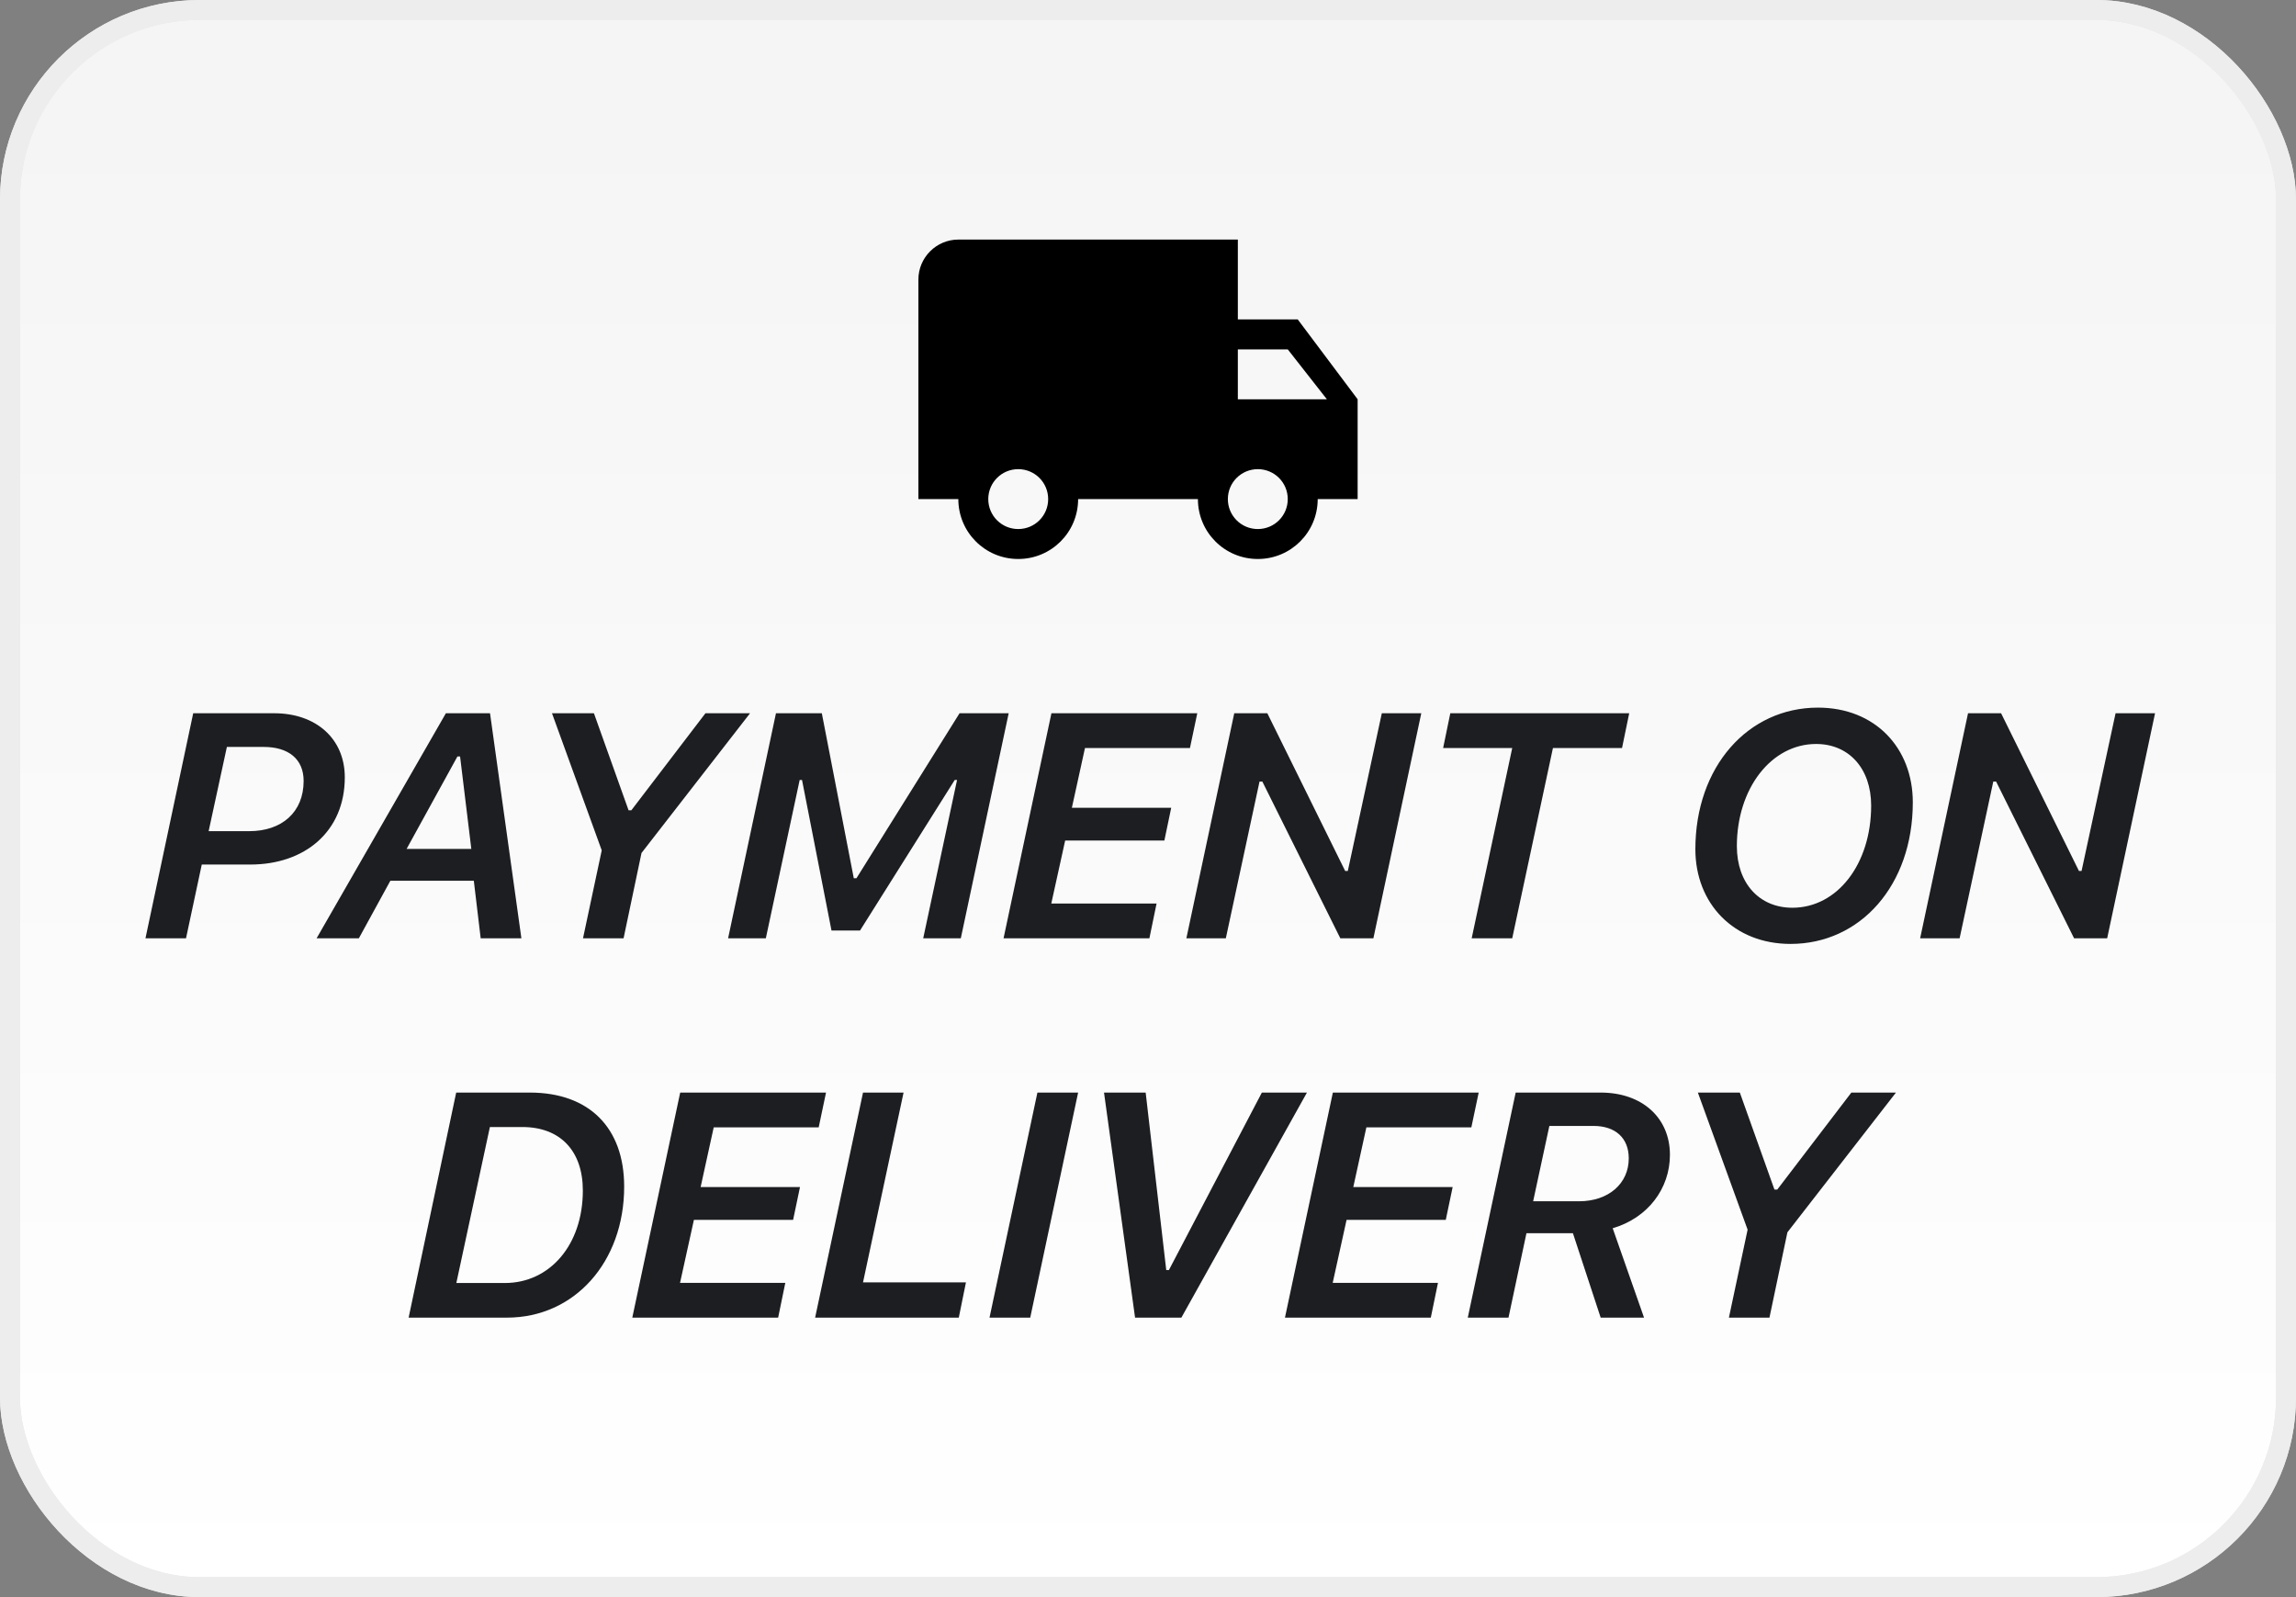
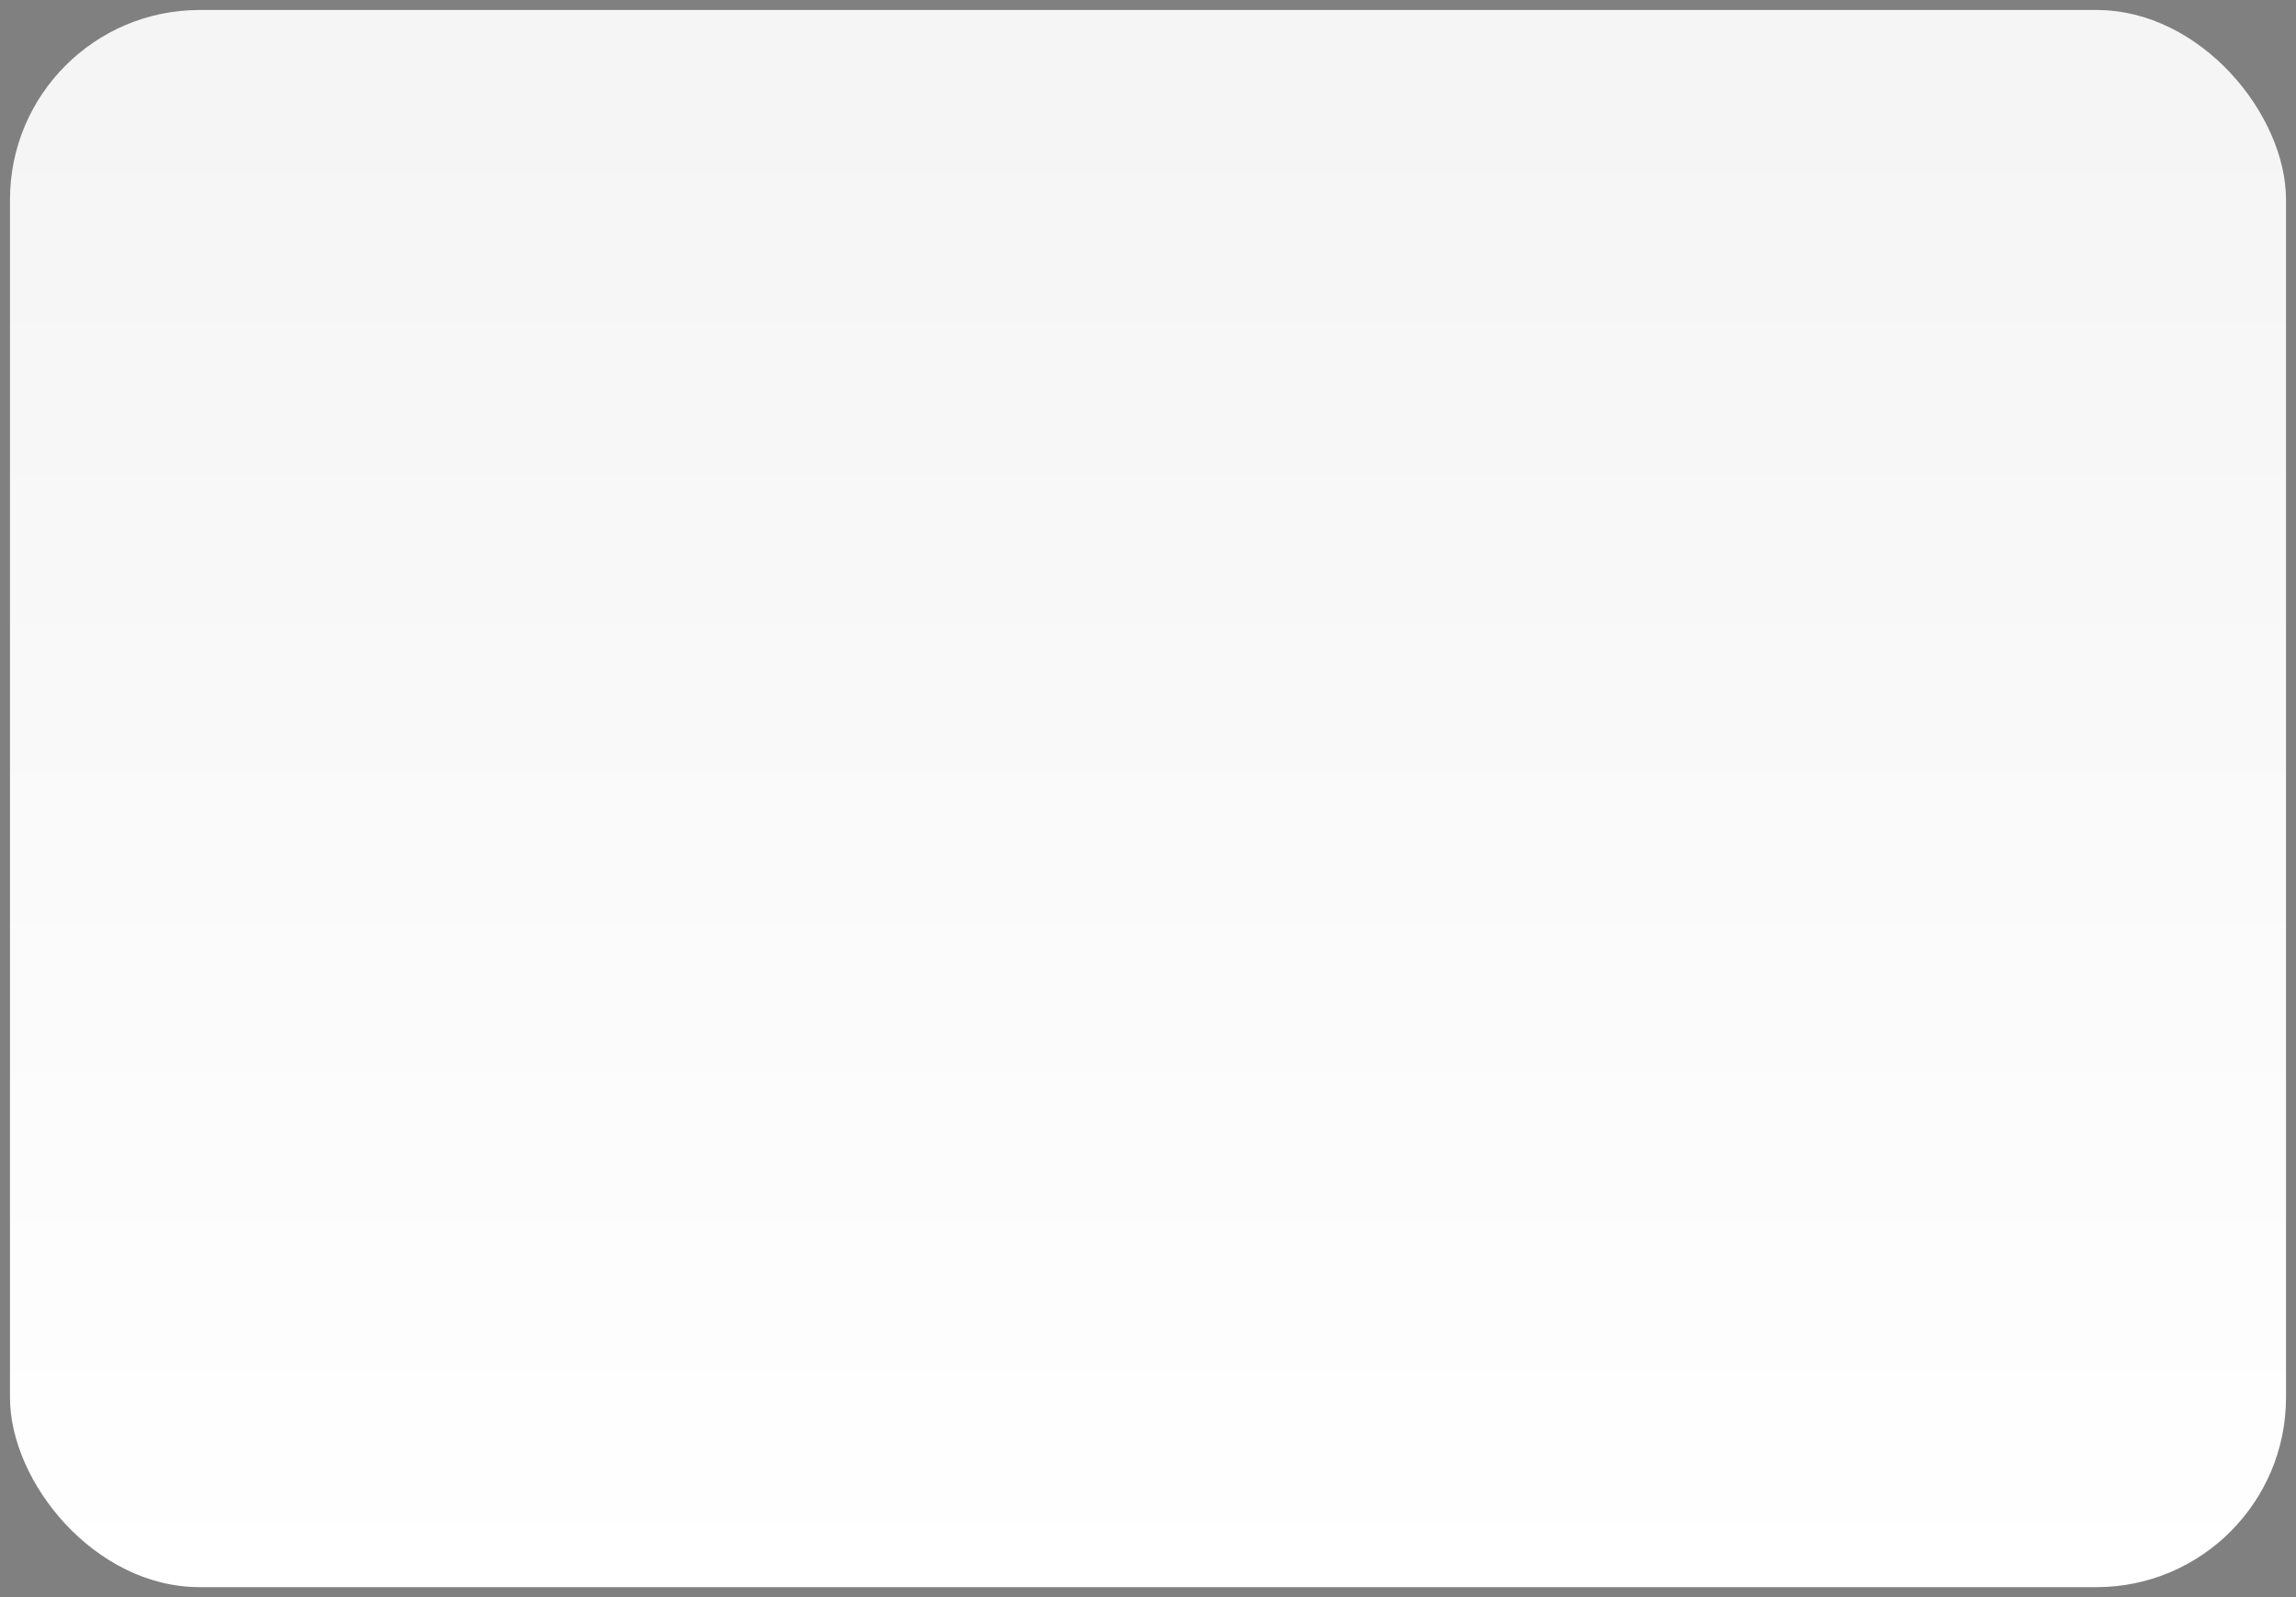
<svg xmlns="http://www.w3.org/2000/svg" width="115" height="80" viewBox="0 0 115 80" fill="none">
  <rect x="0" y="0" width="115" height="80" fill="#808080" stroke="none" />
  <rect x="0.5" y="0.5" width="114" height="79" rx="9.5" fill="url(#paint0_linear)" />
-   <rect x="0.5" y="0.5" width="114" height="79" rx="9.5" stroke="#E8E8E8" />
-   <rect x="0.5" y="0.5" width="114" height="79" rx="9.5" stroke="#EDEDED" />
-   <path d="M9.677 35.727L7.286 47H9.317L10.106 43.305H12.536C15.27 43.305 17.27 41.648 17.27 38.938C17.27 36.984 15.809 35.727 13.739 35.727H9.677ZM11.364 37.414H13.208C14.442 37.414 15.208 38.016 15.208 39.117C15.208 40.68 14.122 41.633 12.481 41.633H10.45L11.364 37.414ZM22.912 37.891H23.044L23.607 42.523H20.365L22.912 37.891ZM24.076 47H26.115L24.544 35.727H22.333L15.857 47H17.974L19.552 44.117H23.732L24.076 47ZM31.233 47L32.131 42.727L37.568 35.727H35.334L31.623 40.586H31.483L29.748 35.727H27.647L30.139 42.594L29.201 47H31.233ZM38.358 47L40.053 39.07H40.171L41.647 46.609H43.077L47.819 39.07H47.936L46.241 47H48.124L50.522 35.727H48.061L42.897 43.992H42.764L41.163 35.727H38.866L36.468 47H38.358ZM57.929 45.258H52.656L53.351 42.102H58.32L58.663 40.461H53.687L54.343 37.469H59.601L59.968 35.727H52.663L50.265 47H57.57L57.929 45.258ZM61.398 47L63.086 39.148H63.227L67.133 47H68.789L71.188 35.727H69.211L67.508 43.625H67.375L63.477 35.727H61.82L59.422 47H61.398ZM75.743 47L77.782 37.469H81.243L81.602 35.727H72.641L72.282 37.469H75.743L73.712 47H75.743ZM90.963 37.266C92.611 37.266 93.721 38.5 93.721 40.352C93.721 43.281 92.025 45.469 89.775 45.469C88.111 45.469 86.994 44.234 86.994 42.383C86.994 39.492 88.721 37.266 90.963 37.266ZM89.682 47.281C93.182 47.281 95.807 44.344 95.807 40.188C95.807 37.469 93.924 35.445 91.057 35.445C87.549 35.445 84.916 38.406 84.916 42.539C84.916 45.258 86.838 47.281 89.682 47.281ZM98.151 47L99.838 39.148H99.979L103.885 47H105.542L107.94 35.727H105.963L104.26 43.625H104.128L100.229 35.727H98.573L96.174 47H98.151ZM22.849 54.727L20.467 66H25.396C28.771 66 31.263 63.219 31.263 59.438C31.263 56.492 29.513 54.727 26.537 54.727H22.849ZM24.537 56.453H26.162C28.068 56.453 29.193 57.656 29.193 59.633C29.193 62.359 27.537 64.266 25.287 64.266H22.857L24.537 56.453ZM39.334 64.258H34.061L34.756 61.102H39.725L40.069 59.461H35.092L35.748 56.469H41.006L41.373 54.727H34.069L31.67 66H38.975L39.334 64.258ZM48.382 64.234H43.226L45.257 54.727H43.226L40.827 66H48.023L48.382 64.234ZM51.601 66L54 54.727H51.961L49.562 66H51.601ZM59.172 66L65.461 54.727H63.203L58.547 63.617H58.414L57.383 54.727H55.297L56.852 66H59.172ZM72.024 64.258H66.751L67.446 61.102H72.415L72.759 59.461H67.782L68.438 56.469H73.696L74.063 54.727H66.759L64.36 66H71.665L72.024 64.258ZM73.517 66H75.556L76.455 61.773H78.783L80.173 66H82.345L80.775 61.523C82.533 61.008 83.642 59.539 83.642 57.844C83.642 55.992 82.252 54.727 80.173 54.727H75.916L73.517 66ZM77.603 56.398H79.814C80.916 56.398 81.58 57.008 81.58 58.023C81.58 59.281 80.572 60.172 79.088 60.172H76.791L77.603 56.398ZM88.627 66L89.526 61.727L94.963 54.727H92.729L89.018 59.586H88.877L87.143 54.727H85.041L87.533 61.594L86.596 66H88.627Z" fill="#1C1E21" />
-   <path d="M65 16H62V12H48C46.9 12 46 12.9 46 14V25H48C48 26.66 49.34 28 51 28C52.66 28 54 26.66 54 25H60C60 26.66 61.34 28 63 28C64.66 28 66 26.66 66 25H68V20L65 16ZM51 26.5C50.17 26.5 49.5 25.83 49.5 25C49.5 24.17 50.17 23.5 51 23.5C51.83 23.5 52.5 24.17 52.5 25C52.5 25.83 51.83 26.5 51 26.5ZM64.5 17.5L66.46 20H62V17.5H64.5ZM63 26.5C62.17 26.5 61.5 25.83 61.5 25C61.5 24.17 62.17 23.5 63 23.5C63.83 23.5 64.5 24.17 64.5 25C64.5 25.83 63.83 26.5 63 26.5Z" fill="black" />
  <defs>
    <linearGradient id="paint0_linear" x1="57" y1="5" x2="57" y2="80" gradientUnits="userSpaceOnUse">
      <stop stop-color="#F5F5F5" />
      <stop offset="1" stop-color="white" />
    </linearGradient>
  </defs>
</svg>